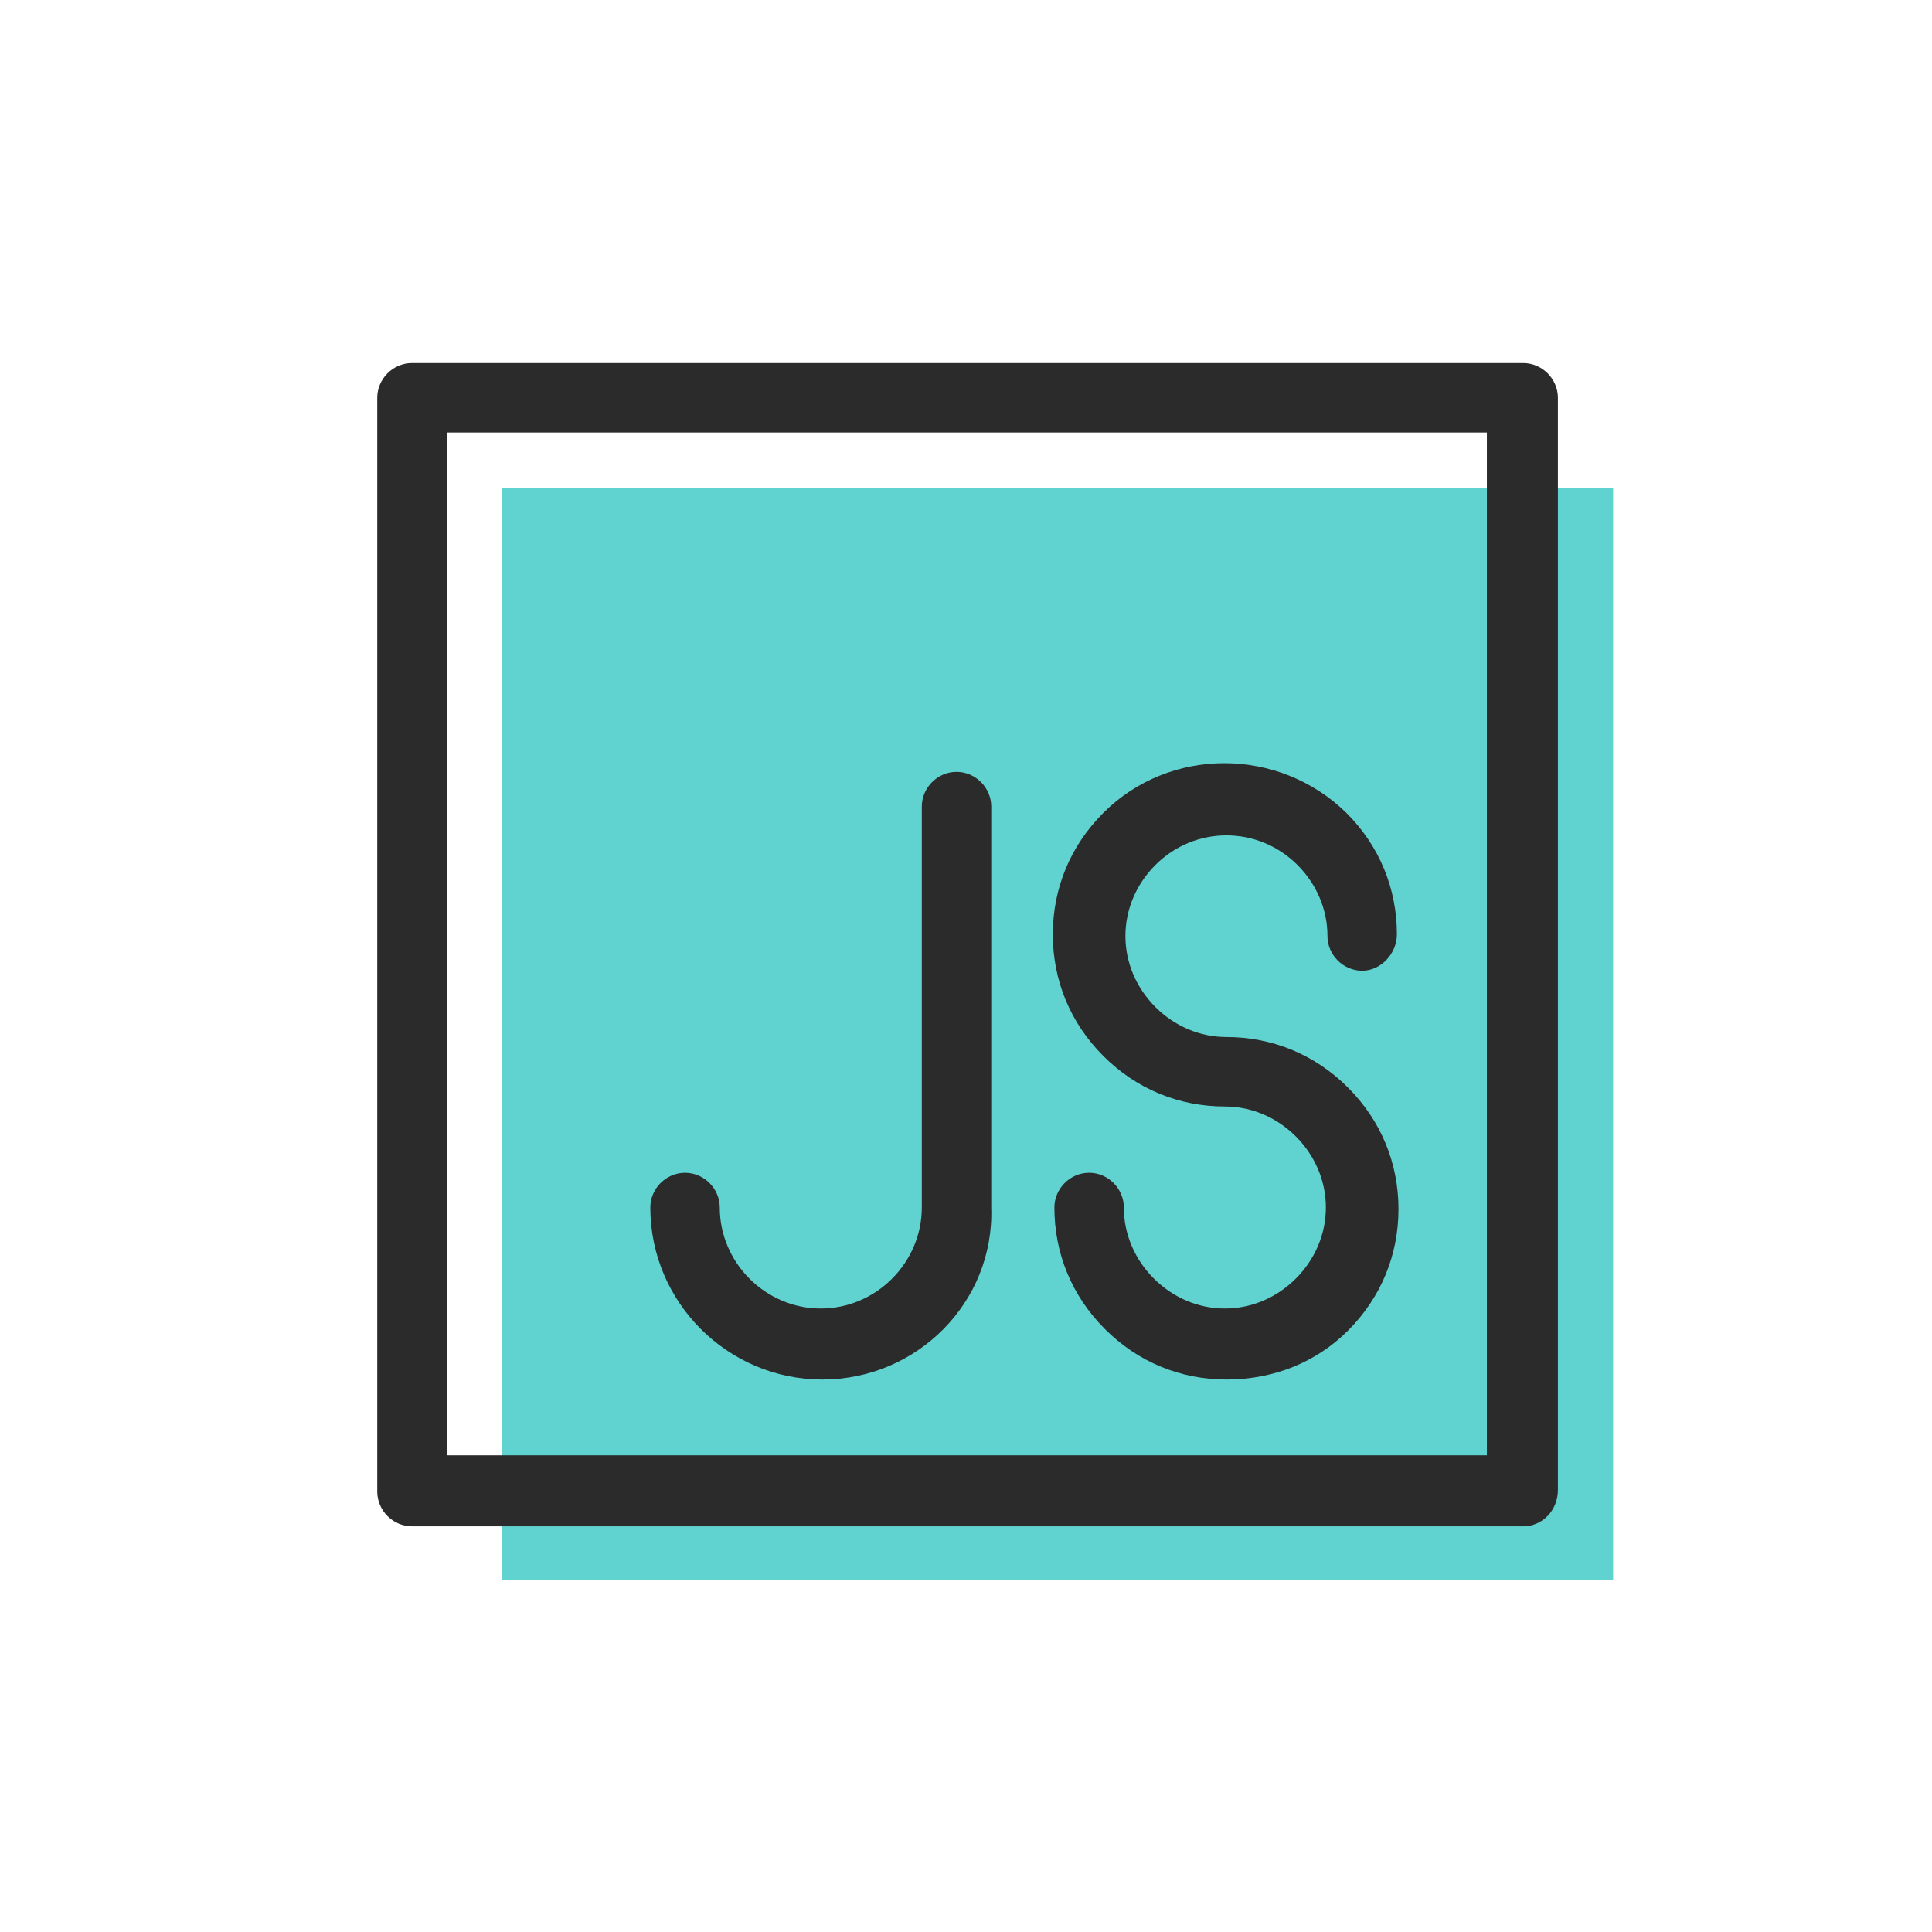
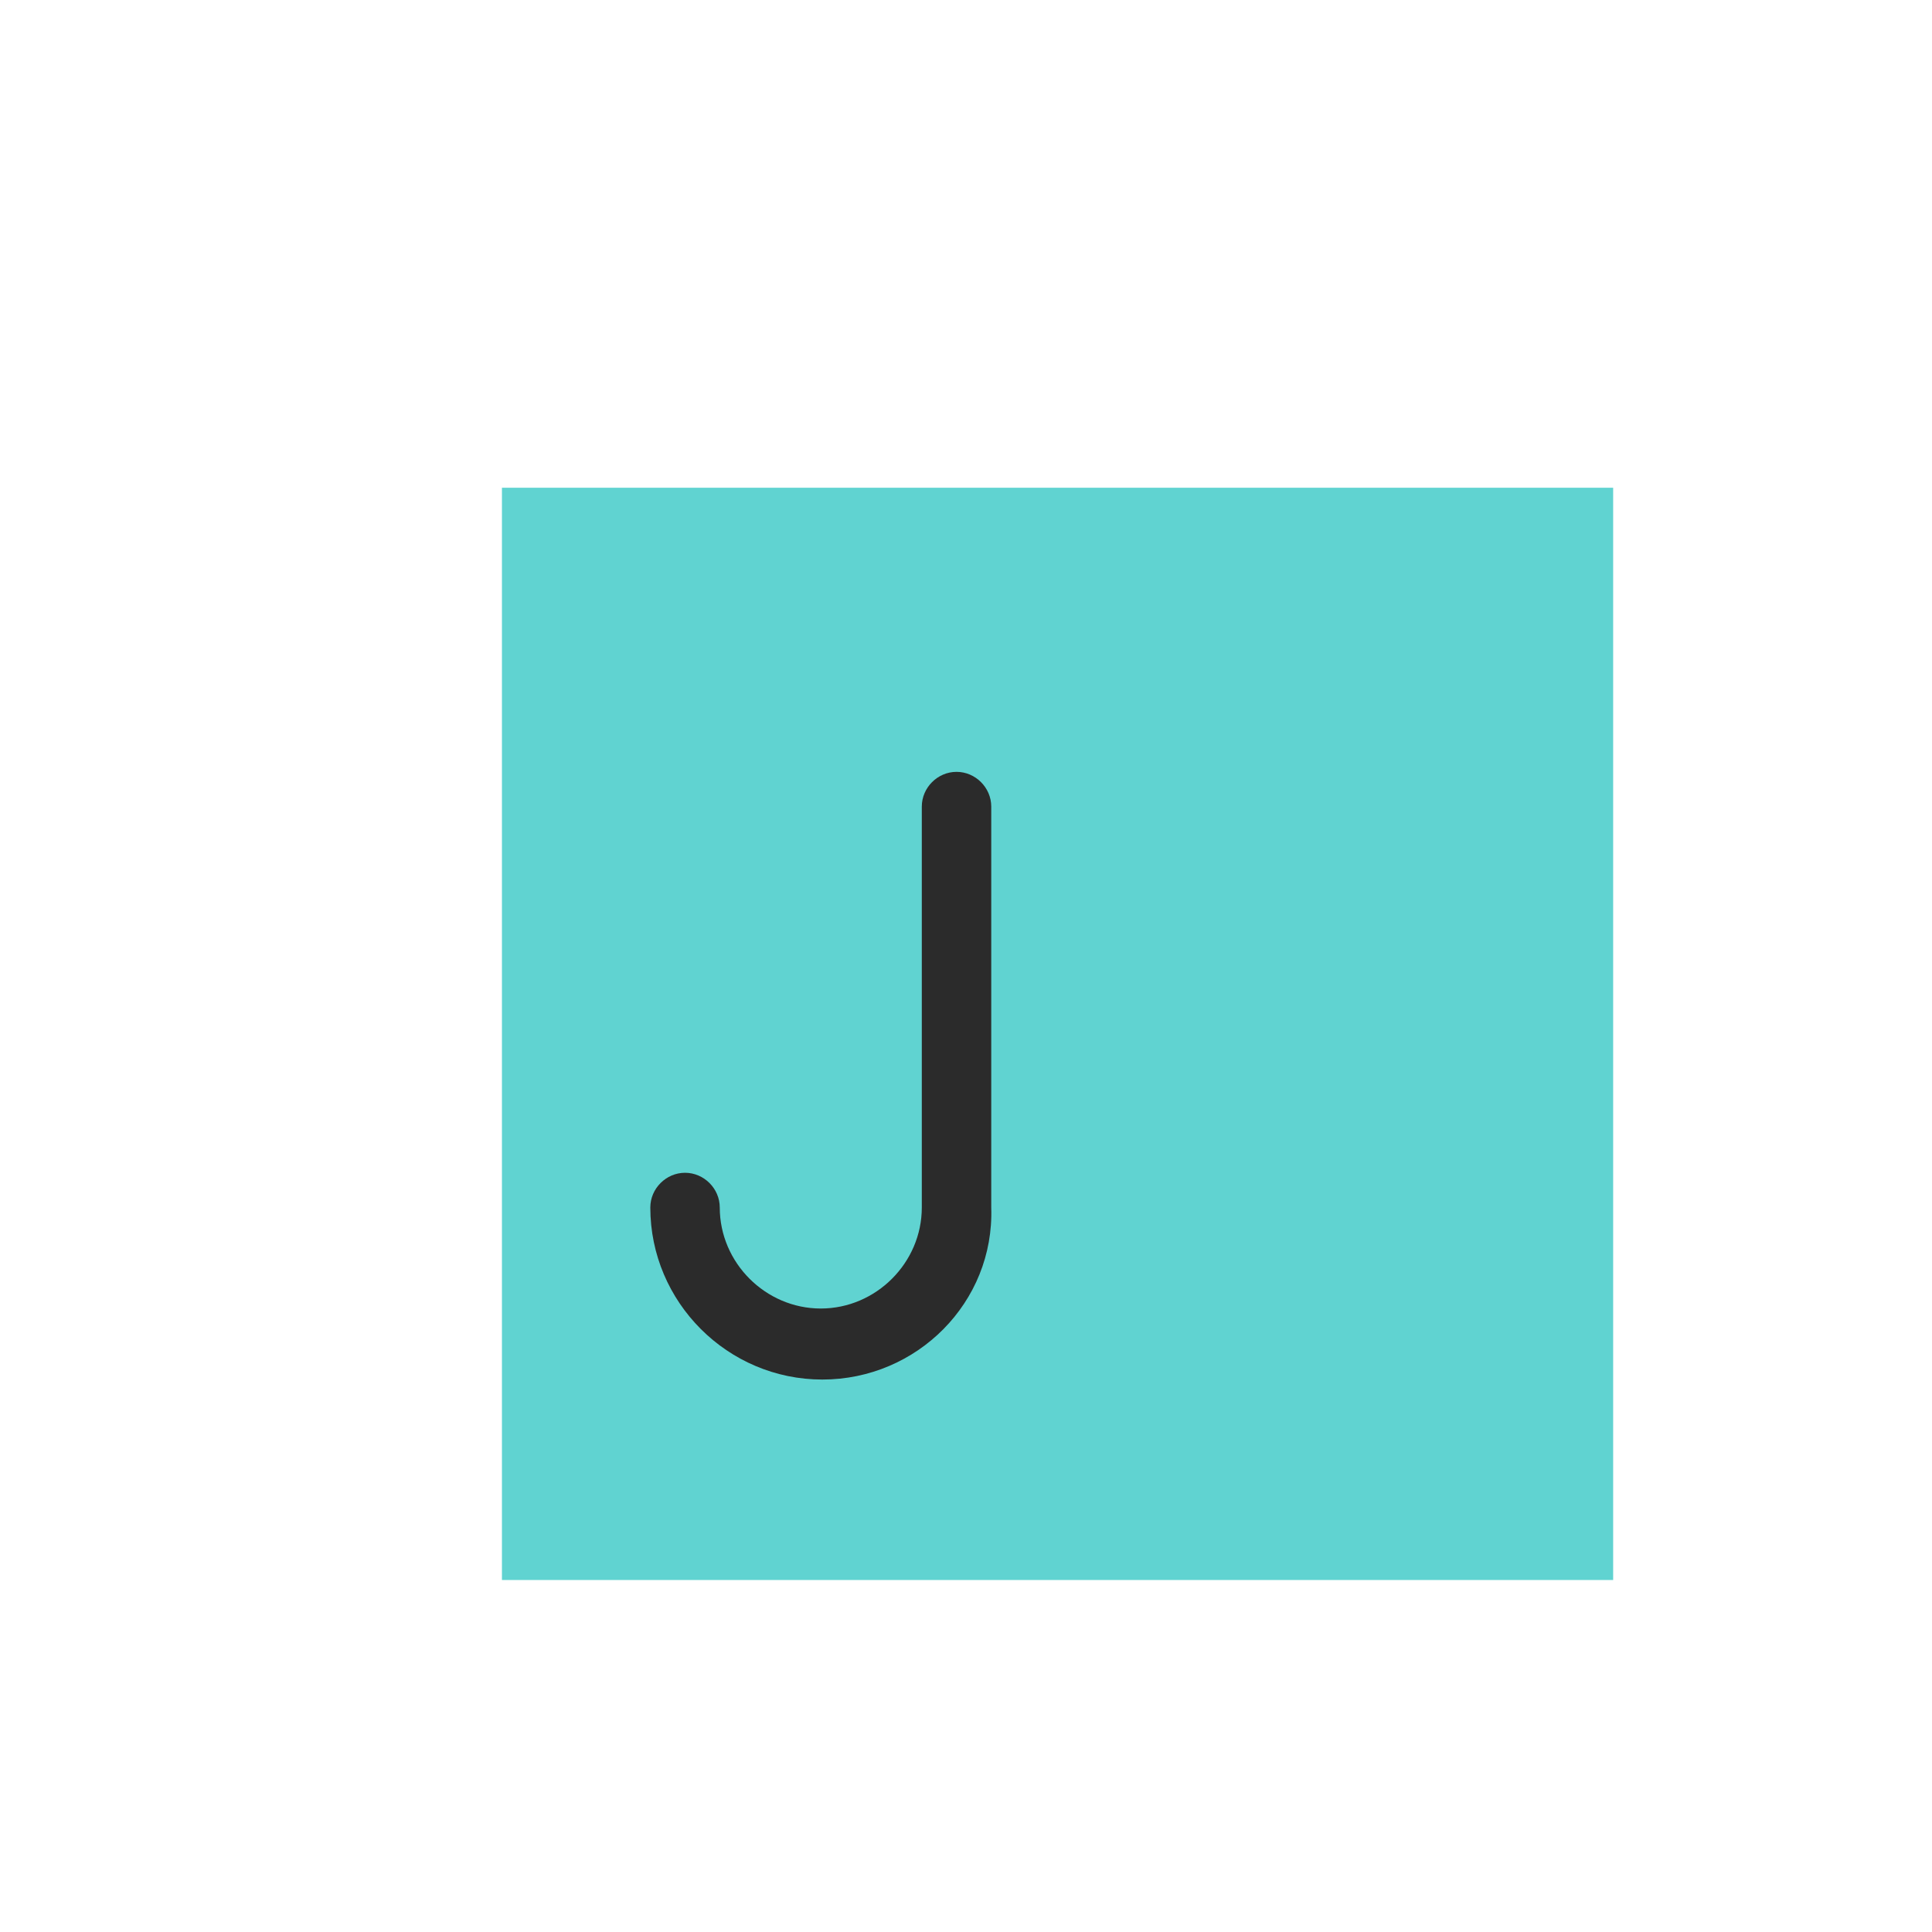
<svg xmlns="http://www.w3.org/2000/svg" version="1.1" x="0px" y="0px" viewBox="0 0 122.4 122.4" style="enable-background:new 0 0 122.4 122.4;" xml:space="preserve">
  <style type="text/css">
	.st0{display:none;}
	.st1{display:inline;fill:#FFFFFF;}
	.st2{display:inline;}
	.st3{fill:#2B2B2B;}
	.st4{fill:#FFFFFF;}
	.st5{fill:#5FD3D3;}
	.st6{fill:none;stroke:#2B2B2B;stroke-width:4.25;stroke-linecap:round;stroke-linejoin:round;stroke-miterlimit:10;}
	.st7{display:inline;fill:#2B2B2B;}
	.st8{fill:#60D3D1;}
	.st9{fill:none;stroke:#2B2B2B;stroke-width:4.5;stroke-linecap:round;stroke-linejoin:round;stroke-miterlimit:10;}
	.st10{fill:#66D6D3;}
	.st11{fill:#60D3D1;stroke:#2B2B2B;stroke-width:4.5;stroke-linecap:round;stroke-linejoin:round;stroke-miterlimit:10;}
	.st12{fill:none;stroke:#60D3D1;stroke-width:4.5;stroke-linecap:round;stroke-linejoin:round;}
	.st13{fill:none;stroke:#60D3D1;stroke-width:4.5;stroke-linecap:round;stroke-linejoin:round;stroke-dasharray:7.874,12.795;}
	.st14{fill:none;stroke:#60D3D1;stroke-width:4.5;stroke-linecap:round;stroke-linejoin:round;stroke-miterlimit:10;}
	
		.st15{fill:none;stroke:#60D3D1;stroke-width:4.5;stroke-linecap:round;stroke-linejoin:round;stroke-miterlimit:10;stroke-dasharray:8,13;}
	.st16{fill:none;stroke:#2B2B2B;stroke-width:4.25;stroke-miterlimit:10;}
	.st17{fill:none;stroke:#2B2B2B;stroke-width:4.5;stroke-linecap:round;stroke-linejoin:round;}
	.st18{fill:none;stroke:#2B2B2B;stroke-width:4.5;stroke-linecap:round;stroke-linejoin:round;stroke-dasharray:7.874,12.795;}
	
		.st19{fill:none;stroke:#2B2B2B;stroke-width:4.5;stroke-linecap:round;stroke-linejoin:round;stroke-miterlimit:10;stroke-dasharray:8,13;}
	.st20{fill:#7FDCDC;}
	.st21{fill:none;stroke:#2B2B2B;stroke-width:4.5;stroke-linejoin:round;stroke-miterlimit:10;}
	.st22{fill:none;stroke:#2B2B2B;stroke-width:4.25;stroke-linecap:round;stroke-miterlimit:10;}
	
		.st23{fill:none;stroke:#2B2B2B;stroke-width:8;stroke-linecap:round;stroke-linejoin:round;stroke-miterlimit:10;stroke-dasharray:0,16;}
	
		.st24{fill:none;stroke:#60D3D1;stroke-width:8;stroke-linecap:round;stroke-linejoin:round;stroke-miterlimit:10;stroke-dasharray:0,16;}
	.st25{fill:none;stroke:#2B2B2B;stroke-width:4;stroke-linecap:round;stroke-linejoin:round;stroke-miterlimit:10;}
	.st26{fill:none;stroke:#2B2B2B;stroke-width:3;stroke-linecap:round;stroke-linejoin:round;stroke-miterlimit:10;}
	.st27{fill:#FFFFFF;stroke:#2B2B2B;stroke-width:4.5;stroke-linecap:round;stroke-linejoin:round;stroke-miterlimit:10;}
	.st28{opacity:0.7;}
	.st29{opacity:0.7;fill:#00BAB6;}
	.st30{fill:none;stroke:#2B2B2B;stroke-width:4.5;stroke-linecap:round;stroke-linejoin:round;stroke-dasharray:7.611,12.367;}
	.st31{fill:none;stroke:#60D3D1;stroke-width:4.5;stroke-linecap:round;stroke-linejoin:round;stroke-dasharray:7.611,12.367;}
	.st32{fill:none;stroke:#2B2B2B;stroke-width:4.25;stroke-linecap:round;stroke-linejoin:round;}
	.st33{fill:#2B2B2B;stroke:#2B2B2B;stroke-width:2;stroke-miterlimit:10;}
	.st34{fill:none;stroke:#2B2B2B;stroke-width:4.5;stroke-linecap:round;stroke-linejoin:round;stroke-dasharray:7.466,12.133;}
	.st35{fill:none;stroke:#2B2B2B;stroke-width:4.5;stroke-linecap:round;stroke-linejoin:round;stroke-dasharray:7.934,12.892;}
	.st36{fill:none;stroke:#60D3D1;stroke-width:4.5;stroke-linecap:round;stroke-linejoin:round;stroke-dasharray:7.466,12.133;}
	.st37{fill:none;stroke:#60D3D1;stroke-width:4.5;stroke-linecap:round;stroke-linejoin:round;stroke-dasharray:7.934,12.892;}
	.st38{fill:none;stroke:#2B2B2B;stroke-width:4.5;stroke-miterlimit:10;}
	.st39{fill:none;stroke:#2B2B2B;stroke-width:4.5;stroke-linecap:round;stroke-miterlimit:10;}
	.st40{fill:none;stroke:#60D3D1;stroke-width:4.5;stroke-miterlimit:10;}
	.st41{fill:none;stroke:#60D3D1;stroke-width:4.5;stroke-linecap:round;stroke-miterlimit:10;}
	.st42{fill:none;}
	.st43{fill:none;stroke:#2B2B2B;stroke-width:4.5;stroke-linecap:round;stroke-linejoin:round;stroke-dasharray:7.838,12.192;}
	.st44{fill:none;stroke:#60D3D1;stroke-width:4.5;stroke-linecap:round;stroke-linejoin:round;stroke-dasharray:7.838,12.192;}
	.st45{fill:none;stroke:#2B2B2B;stroke-width:5.04;stroke-linecap:round;stroke-linejoin:round;}
	.st46{fill:none;stroke:#60D3D1;stroke-width:5.04;stroke-linecap:round;stroke-linejoin:round;}
	.st47{fill:none;stroke:#2B2B2B;stroke-width:4.5;stroke-linecap:round;stroke-linejoin:round;stroke-dasharray:8.011,13.019;}
	.st48{fill:none;stroke:#2B2B2B;stroke-width:4.5;stroke-linecap:round;stroke-linejoin:round;stroke-dasharray:8.184,13.299;}
	.st49{fill:none;stroke:#60D3D1;stroke-width:4.5;stroke-linecap:round;stroke-linejoin:round;stroke-dasharray:8.011,13.019;}
	.st50{fill:none;stroke:#60D3D1;stroke-width:4.5;stroke-linecap:round;stroke-linejoin:round;stroke-dasharray:8.184,13.299;}
	.st51{fill:none;stroke:#60D3D1;stroke-width:4.25;stroke-linecap:round;stroke-linejoin:round;stroke-miterlimit:10;}
	.st52{fill:none;stroke:#2B2B2B;stroke-width:4.5;stroke-linecap:round;stroke-linejoin:round;stroke-dasharray:8.263,13.428;}
	.st53{fill:none;stroke:#60D3D1;stroke-width:4.5;stroke-linecap:round;stroke-linejoin:round;stroke-dasharray:8.263,13.428;}
	.st54{fill:none;stroke:#2B2B2B;stroke-width:4.5;stroke-linecap:round;stroke-linejoin:round;stroke-dasharray:6.83,11.099;}
	.st55{fill:none;stroke:#60D3D1;stroke-width:4.5;stroke-linecap:round;stroke-linejoin:round;stroke-dasharray:6.83,11.099;}
	.st56{fill:none;stroke:#2B2B2B;stroke-width:4.5;stroke-linecap:round;stroke-linejoin:round;stroke-dasharray:8.029,13.047;}
	.st57{fill:none;stroke:#60D3D1;stroke-width:4.5;stroke-linecap:round;stroke-linejoin:round;stroke-dasharray:8.029,13.047;}
	.st58{fill:none;stroke:#2B2B2B;stroke-width:4.5;stroke-linecap:round;stroke-linejoin:round;stroke-dasharray:10.764,13.993;}
	.st59{fill:none;stroke:#60D3D1;stroke-width:4.5;stroke-linecap:round;stroke-linejoin:round;stroke-dasharray:10.764,13.993;}
	.st60{fill:none;stroke:#60D3D1;stroke-width:4.5;stroke-linejoin:round;stroke-miterlimit:10;}
</style>
  <g id="labels" class="st0">
    <rect x="-1258.3" y="-850.9" class="st1" width="6257.5" height="1291.4" />
  </g>
  <g id="gray_background" class="st0">
</g>
  <g id="Layer_1">
    <g>
      <rect x="31.8" y="30.9" class="st8" width="70.4" height="69.2" />
    </g>
    <g>
      <path class="st3" d="M52.1,87.4c-6,0-10.9-4.9-10.9-10.9c0-1.2,1-2.2,2.2-2.2s2.2,1,2.2,2.2c0,3.5,2.9,6.4,6.4,6.4    s6.4-2.9,6.4-6.4V51.1c0-1.2,1-2.2,2.2-2.2s2.2,1,2.2,2.2v25.4C63,82.5,58.1,87.4,52.1,87.4z" />
    </g>
    <g>
-       <path class="st3" d="M77.7,87.4c-2.9,0-5.6-1.1-7.7-3.2c-2.1-2.1-3.2-4.8-3.2-7.7c0-1.2,1-2.2,2.2-2.2s2.2,1,2.2,2.2    c0,1.7,0.7,3.3,1.9,4.5s2.8,1.9,4.5,1.9s3.3-0.7,4.5-1.9c1.2-1.2,1.9-2.8,1.9-4.5c0-1.7-0.7-3.3-1.9-4.5s-2.8-1.9-4.5-1.9    c-2.9,0-5.6-1.1-7.7-3.2c-2.1-2.1-3.2-4.8-3.2-7.7c0-2.9,1.1-5.6,3.2-7.7c4.2-4.2,11.1-4.2,15.4,0c2.1,2.1,3.2,4.8,3.2,7.7    c0,1.2-1,2.3-2.2,2.3h0c-1.2,0-2.2-1-2.2-2.2c0-1.7-0.7-3.3-1.9-4.5c-2.5-2.5-6.5-2.5-9,0c-1.2,1.2-1.9,2.8-1.9,4.5    c0,1.7,0.7,3.3,1.9,4.5c1.2,1.2,2.8,1.9,4.5,1.9c2.9,0,5.6,1.1,7.7,3.2s3.2,4.8,3.2,7.7c0,2.9-1.1,5.6-3.2,7.7    C83.4,86.3,80.7,87.4,77.7,87.4z" />
-     </g>
+       </g>
    <g>
-       <path class="st3" d="M96.5,96.7H26.1c-1.2,0-2.2-1-2.2-2.2V25.2c0-1.2,1-2.2,2.2-2.2h70.4c1.2,0,2.2,1,2.2,2.2v69.2    C98.7,95.7,97.7,96.7,96.5,96.7z M28.3,92.2h65.9V27.4H28.3V92.2z" />
-     </g>
+       </g>
  </g>
</svg>